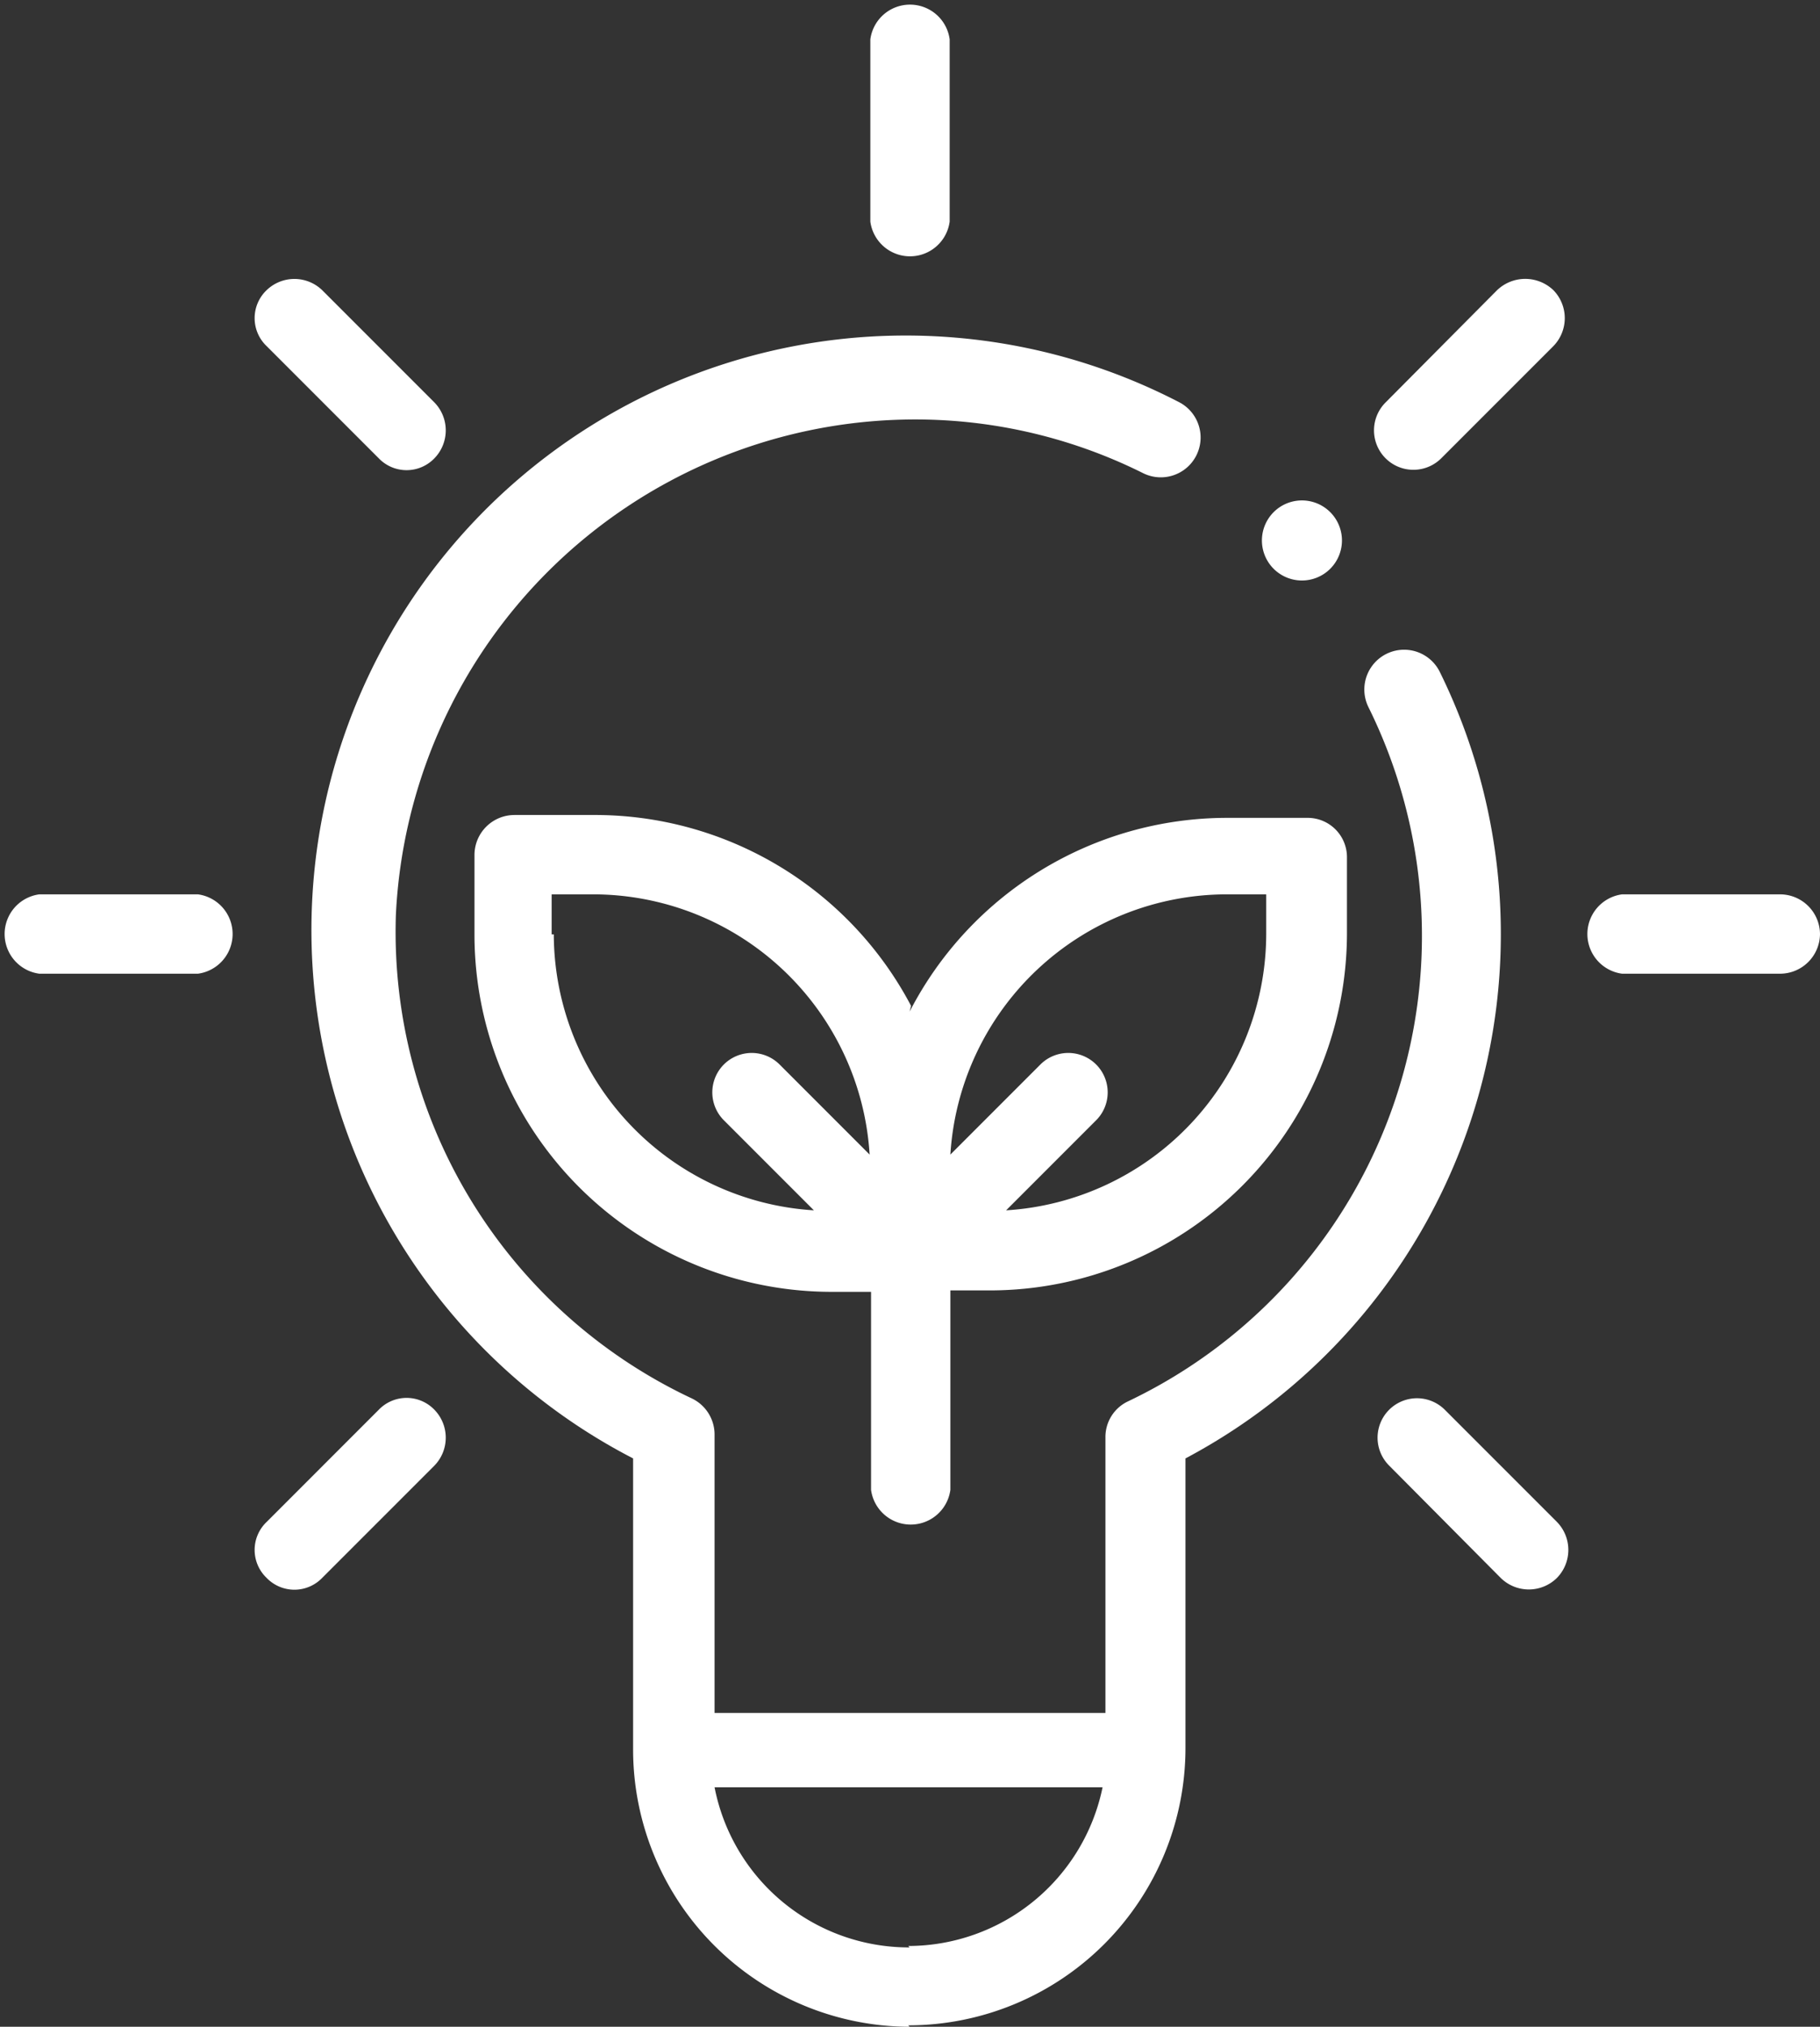
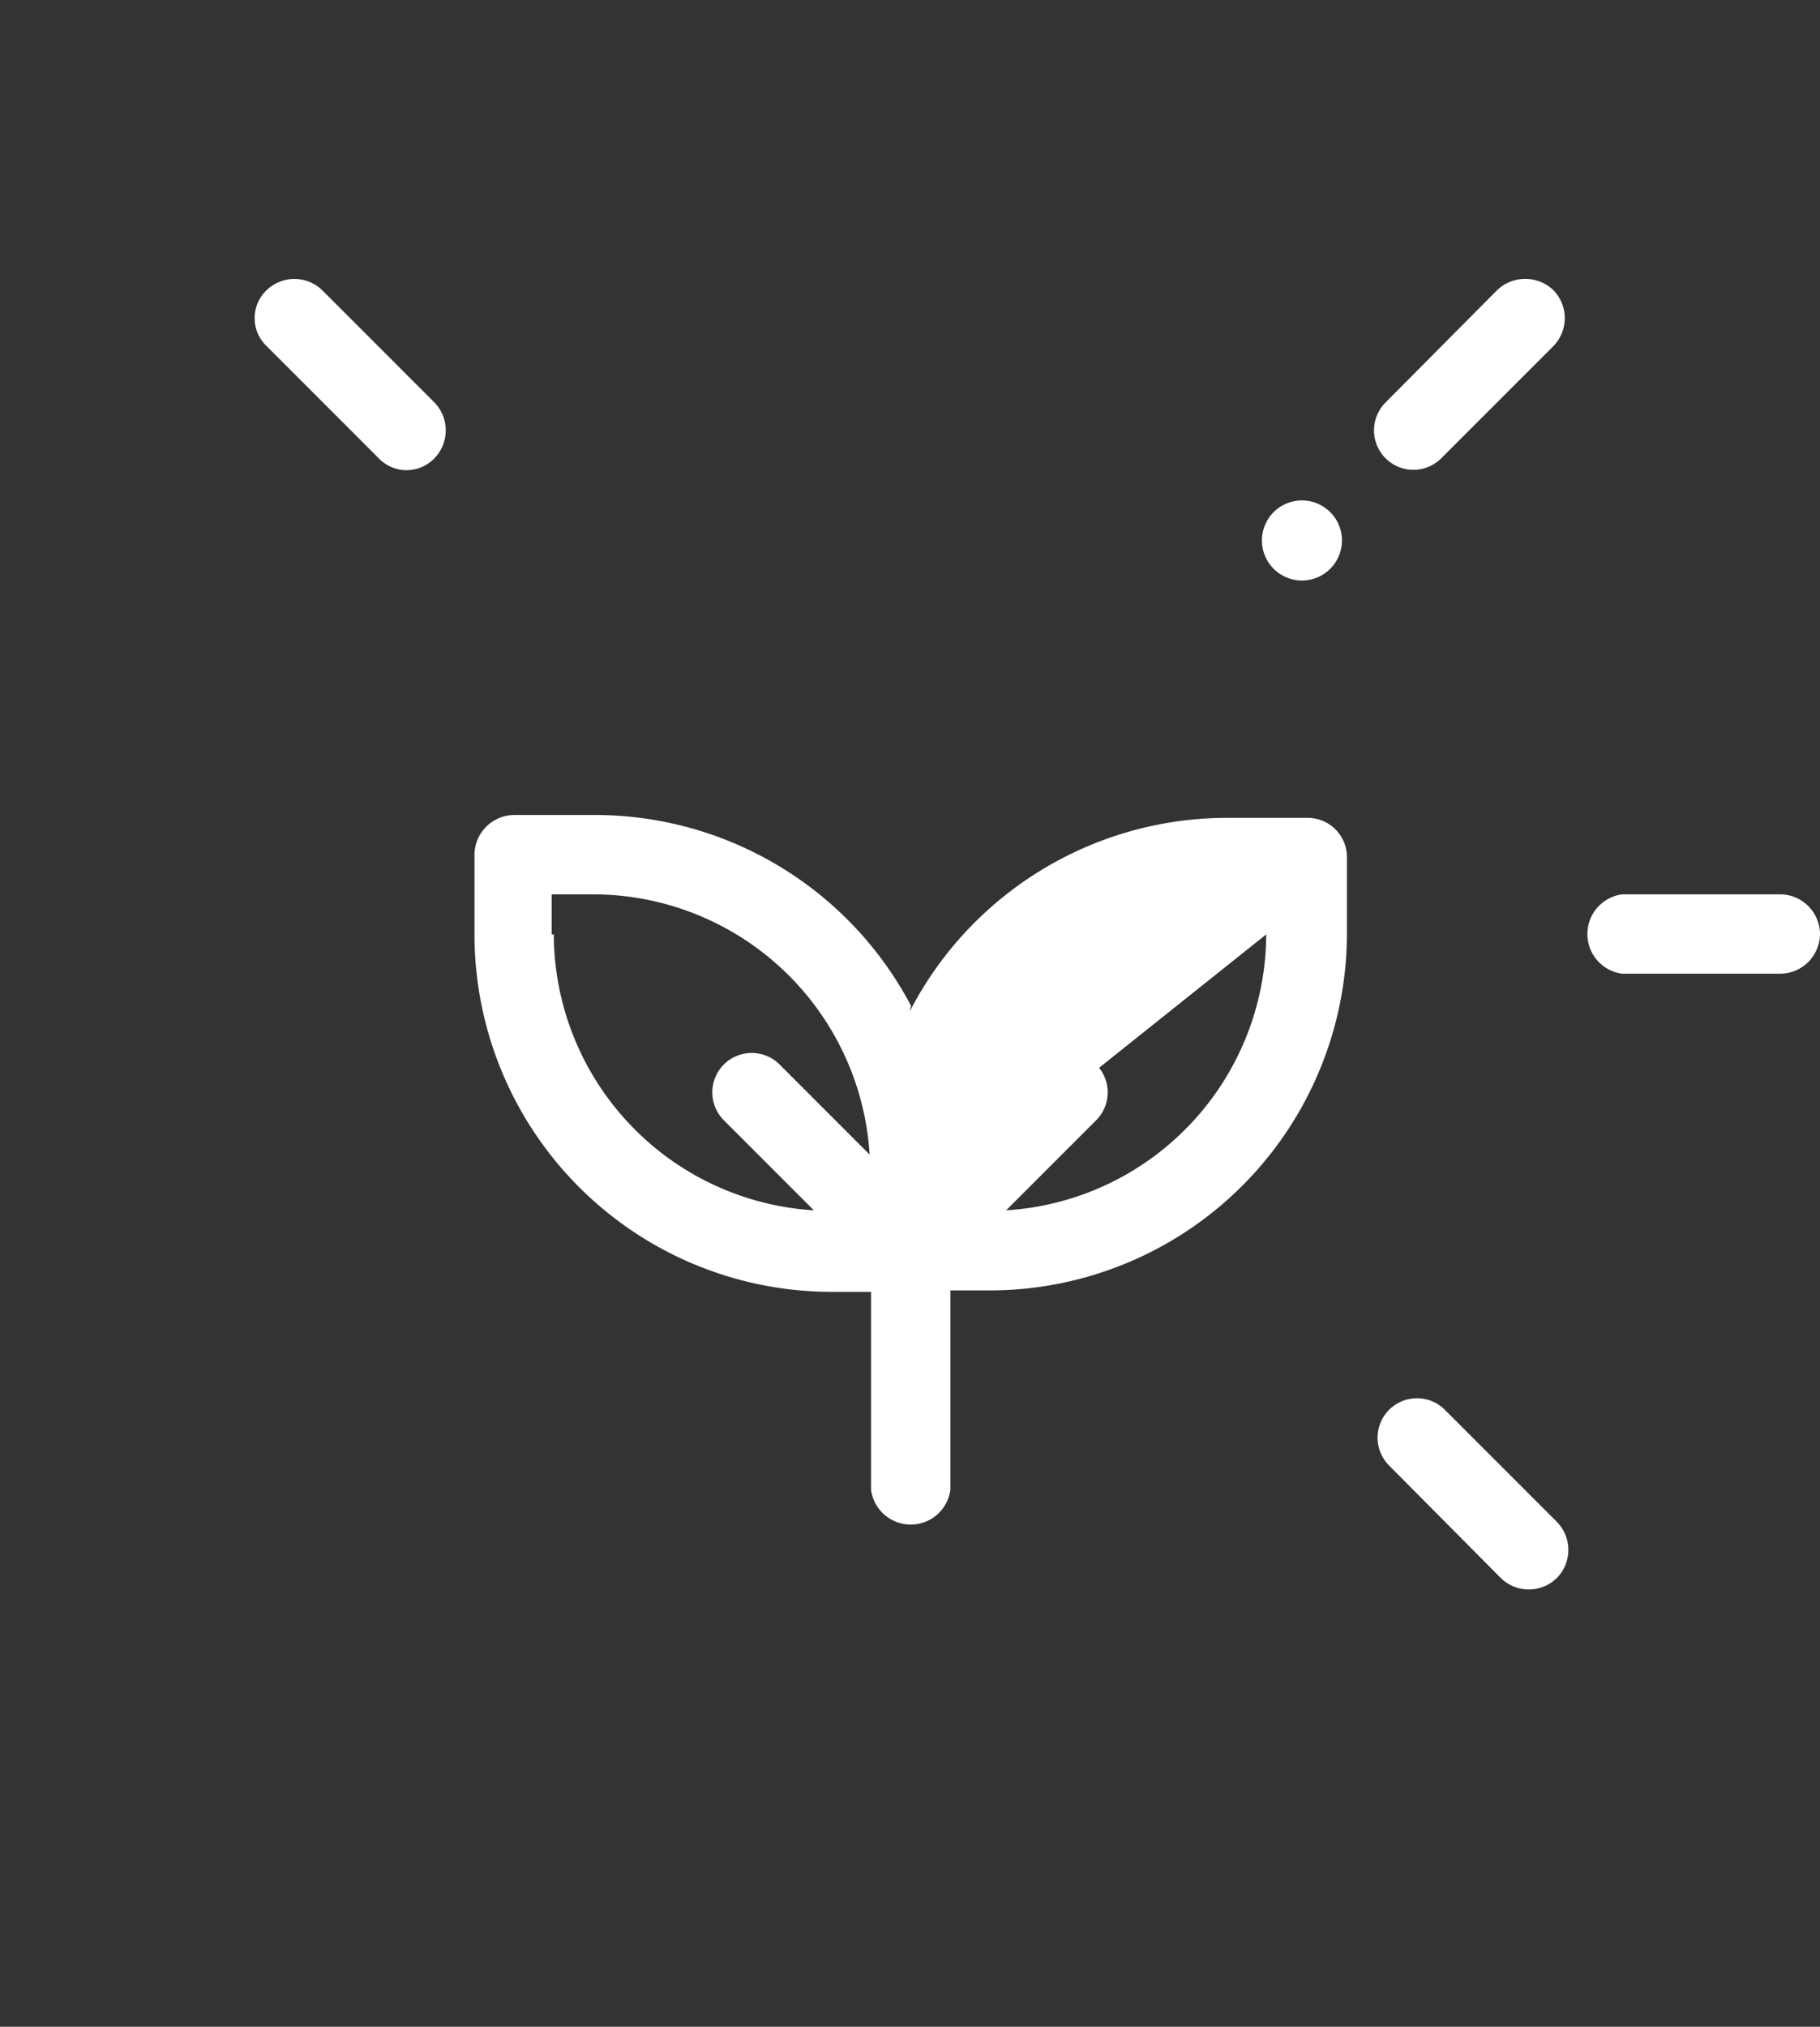
<svg xmlns="http://www.w3.org/2000/svg" viewBox="0 0 25.47 28.35">
  <rect x="0" y="0" width="25.47" height="28.35" fill="#333333" stroke="none" />
  <defs>
    <style>.cls-1{fill:none;}.cls-2{clip-path:url(#clip-path);}.cls-3{fill:#fff;}</style>
    <clipPath id="clip-path" transform="translate(0 0)">
      <rect class="cls-1" width="25.47" height="28.35" />
    </clipPath>
  </defs>
  <g id="Layer_2" data-name="Layer 2">
    <g id="Layer_1-2" data-name="Layer 1">
      <g class="cls-2">
-         <path class="cls-3" d="M17.72,13.07a3.88,3.88,0,0,1-3.64,3.86l1.26-1.26a.55.55,0,0,0-.78-.78L13.3,16.15a3.88,3.88,0,0,1,3.86-3.64h.56Zm-10,0v-.56H8.3a3.88,3.88,0,0,1,3.87,3.64l-1.26-1.26a.55.55,0,0,0-.78.78l1.26,1.26a3.88,3.88,0,0,1-3.64-3.86m5,1A5,5,0,0,0,8.3,11.4H7.2a.56.56,0,0,0-.56.56v1.11a5,5,0,0,0,5,5h.55v2.77a.56.56,0,0,0,1.11,0V18.05h.55a5,5,0,0,0,5-5V12a.55.55,0,0,0-.55-.56H17.16a5,5,0,0,0-4.43,2.71" transform="translate(0 0)" />
-         <path class="cls-3" d="M.55,12.51a.56.56,0,0,0,0,1.11H2.77a.56.56,0,0,0,0-1.11Z" transform="translate(0 0)" />
+         <path class="cls-3" d="M17.72,13.07a3.88,3.88,0,0,1-3.64,3.86l1.26-1.26a.55.55,0,0,0-.78-.78L13.3,16.15h.56Zm-10,0v-.56H8.3a3.88,3.88,0,0,1,3.87,3.64l-1.26-1.26a.55.55,0,0,0-.78.78l1.26,1.26a3.88,3.88,0,0,1-3.64-3.86m5,1A5,5,0,0,0,8.3,11.4H7.2a.56.56,0,0,0-.56.56v1.11a5,5,0,0,0,5,5h.55v2.77a.56.56,0,0,0,1.11,0V18.05h.55a5,5,0,0,0,5-5V12a.55.55,0,0,0-.55-.56H17.16a5,5,0,0,0-4.43,2.71" transform="translate(0 0)" />
        <path class="cls-3" d="M25.47,13.07a.56.56,0,0,0-.56-.56H22.7a.56.56,0,0,0,0,1.11h2.21a.56.56,0,0,0,.56-.55" transform="translate(0 0)" />
-         <path class="cls-3" d="M12.18,3.1a.56.56,0,0,0,1.11,0V.55a.56.56,0,0,0-1.11,0Z" transform="translate(0 0)" />
        <path class="cls-3" d="M21,22.07a.56.56,0,0,0,.79,0,.56.56,0,0,0,0-.78l-1.57-1.57a.55.55,0,0,0-.78.78Z" transform="translate(0 0)" />
        <path class="cls-3" d="M3.73,4.06a.54.54,0,0,0,0,.78L5.3,6.41a.54.54,0,0,0,.78,0,.56.56,0,0,0,0-.78L4.51,4.06a.56.56,0,0,0-.78,0" transform="translate(0 0)" />
        <path class="cls-3" d="M21.74,4.06a.57.57,0,0,0-.79,0L19.39,5.63a.55.55,0,0,0,.78.78l1.57-1.57a.56.56,0,0,0,0-.78" transform="translate(0 0)" />
-         <path class="cls-3" d="M3.73,22.07a.54.54,0,0,0,.78,0L6.08,20.5a.56.56,0,0,0,0-.78.54.54,0,0,0-.78,0L3.73,21.29a.54.54,0,0,0,0,.78" transform="translate(0 0)" />
        <path class="cls-3" d="M18.21,7a.56.56,0,1,1-.55.55A.56.56,0,0,1,18.21,7" transform="translate(0 0)" />
-         <path class="cls-3" d="M12.73,27.24A2.77,2.77,0,0,1,10,25h5.43a2.78,2.78,0,0,1-2.72,2.22m0,1.11a3.88,3.88,0,0,0,3.88-3.88V20.4a8.3,8.3,0,0,0,3.56-11,.55.55,0,1,0-1,.49,7.21,7.21,0,0,1-3.36,9.71.55.55,0,0,0-.32.5v3.86H10V20.06a.56.56,0,0,0-.32-.5A7.21,7.21,0,0,1,5.54,12.8a7.28,7.28,0,0,1,7.07-6.93A7.14,7.14,0,0,1,16,6.62a.55.55,0,1,0,.49-1A8.3,8.3,0,0,0,8.86,20.4v4.07a3.88,3.88,0,0,0,3.87,3.88" transform="translate(0 0)" />
      </g>
    </g>
  </g>
</svg>